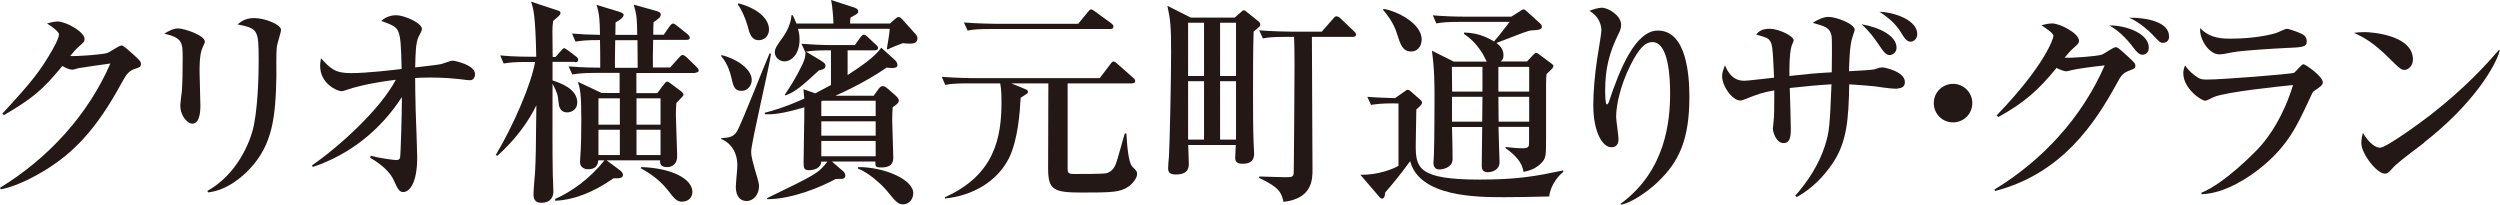
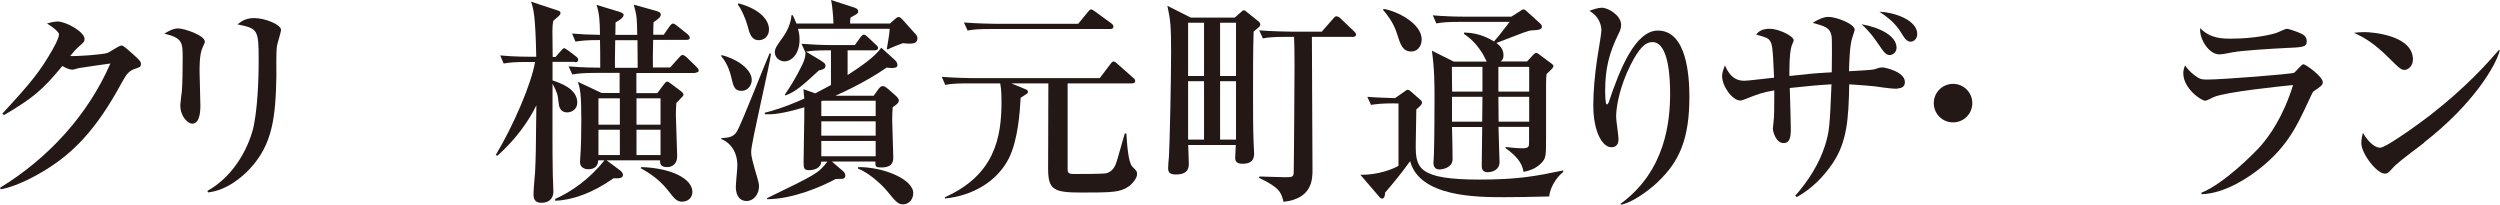
<svg xmlns="http://www.w3.org/2000/svg" id="_レイヤー_2" viewBox="0 0 210.21 17.21">
  <defs>
    <style>.cls-1{fill:#231815;}</style>
  </defs>
  <g id="_レイヤー_1-2">
    <path class="cls-1" d="M11.39,5.77c-.53.17-.75.44-1.14,1.16-2.22,4.1-4.17,5.97-6.47,7.39-.7.42-2.26,1.32-3.71,1.6l-.07-.13c4.02-2.46,7.38-6.08,9.28-10.45-.42.06-1.89.26-2.68.39-.09.02-.39.13-.52.13-.18,0-.5-.11-.84-.31-1.65,2-2.44,2.68-4.91,4.13l-.13-.13c2.5-2.7,3.18-3.58,4.19-5.33.4-.7.57-1.12.57-1.34,0-.2-.62-.68-1.01-.9.29-.09.61-.17.92-.17.64,0,2.24.85,2.24,1.47,0,.2-.04.26-.53.68-.24.22-.31.31-.68.75.46.04,2.72-.11,3.14-.26.2-.07.97-.62,1.16-.62.15,0,.24.07,1.03.77.53.48.62.59.62.77,0,.26-.11.29-.46.4Z" />
    <path class="cls-1" d="M17.07,3.91c-.16.37-.29.73-.29,2.08,0,.46.07,2.48.07,2.9,0,.28,0,1.51-.68,1.51-.35,0-1.01-.57-1.01-1.56,0-.17.09-.81.13-1.16.05-.59.07-1.84.07-2.77,0-1.34,0-1.71-1.54-2.08.29-.18.73-.44,1.16-.44.52,0,2.24.59,2.24,1.1,0,.09-.02.17-.15.42ZM23.29,3.84c-.09.72-.04,1.87-.05,2.59-.07,3.4-.31,5.71-2.24,7.77-.64.68-1.91,1.8-3.51,1.98l-.05-.13c2.42-1.34,3.6-4,3.91-5.53.4-2.04.4-4.94.4-5.51,0-2.55-.09-2.61-1.78-2.96.28-.22.66-.53,1.4-.53.92,0,2.26.55,2.26.99,0,.2-.31,1.12-.33,1.32Z" />
-     <path class="cls-1" d="M39.5,6.74c-.09,0-.2,0-.31-.02-.97-.13-1.95-.2-2.94-.2-.64,0-1.05.02-1.34.04,0,.37,0,1.27.04,2.68.02.62.13,3.4.13,3.97,0,2.39-.75,2.94-1.18,2.94-.35,0-.5-.35-.81-1.03-.18-.39-.64-1.08-1.97-1.86l.06-.17c.88.26,2.08.37,2.13.37.24,0,.29-.09.33-.2.05-.2.15-3.77.15-4.68v-.42c-1.76,2.75-4.39,4.85-7.49,5.88l-.07-.13c2.31-1.6,5.75-4.72,7.05-7.2-2.39.28-3.88.75-3.95.79-.18.07-.53.17-.61.17-.35,0-1.8-.61-1.8-2.13,0-.28.04-.44.07-.64.81.88,1.18,1.25,2.52,1.25s3.54-.26,4.26-.35c-.04-1.98-.09-2.7-.28-3.14-.18-.44-.5-.55-1.43-.9.48-.48,1.2-.48,1.25-.48.66,0,2.17.64,2.17,1.16,0,.13-.2.5-.28.64-.24.51-.26,1.3-.29,2.59,1.71-.2,1.89-.22,2.22-.29.15-.04.77-.28.92-.28.16,0,1.89.35,1.89,1.12,0,.26-.11.53-.44.53Z" />
    <path class="cls-1" d="M48.33,5.2h-1.87v1.56c.59.2,2.08.68,2.08,1.86,0,.61-.52.83-.85.83-.62,0-.7-.55-.72-.83-.07-.68-.13-.86-.51-1.58,0,1.95-.02,5.88.02,7.61,0,.22.05,1.23.05,1.43,0,.75-.51.97-.99.97-.17,0-.68,0-.68-.66,0-.51.09-1.36.13-1.89.06-1.23.07-1.67.11-5.64-.68,1.38-1.75,2.87-3.27,4.23l-.15-.05c1.54-2.57,3.01-6.03,3.31-7.83h-.66c-1.12,0-1.53.05-1.98.13l-.29-.68c1.1.11,2.41.11,2.61.11h.42c-.07-3.55-.24-4.06-.44-4.63l2.13.7c.24.07.35.11.35.28,0,.09-.13.2-.2.28-.07.05-.37.31-.42.37-.04.33-.06.42-.06.83,0,.35.02,1.87.02,2.19h.24l.44-.5c.11-.11.2-.24.28-.24.09,0,.24.13.35.2l.66.5c.09.07.18.17.18.28,0,.18-.15.2-.28.2ZM58.49,6.14h-4.98v1.69h1.76l.51-.68c.11-.15.22-.29.31-.29.11,0,.22.11.33.18l.83.62c.09.07.22.18.22.29s-.11.2-.2.29c-.15.15-.26.28-.4.42-.02.29-.04.59-.04,1.01,0,.53.11,2.94.11,3.44,0,.92-.73.94-.83.94-.62,0-.61-.33-.61-.57h-4.5l1.16.86c.05.06.22.17.22.37,0,.31-.42.29-.79.28-1.78,1.25-3.47,1.84-4.91,1.89v-.15c1.36-.61,2.87-1.65,4.15-3.25h-.53c-.02.51-.33.75-.83.75-.07,0-.7,0-.7-.62,0-.17.06-.86.06-1.01.02-.37.05-1.4.05-2.52,0-2.28-.11-2.63-.29-3.2l2,.94h1.51v-1.69h-2c-1.12,0-1.53.06-1.98.13l-.31-.68c1.18.11,2.55.11,2.66.11,0-.79,0-1.75-.02-2.32-1.1,0-1.52.04-2.06.13l-.29-.68c.85.07,1.25.09,2.35.11-.02-1.14-.04-1.75-.29-2.52l1.95.59c.05.02.33.11.33.24,0,.28-.51.55-.68.64,0,.17-.02.9-.02,1.05h1.84c-.02-1.32-.02-1.58-.29-2.54l1.89.53c.31.09.38.17.38.29,0,.22-.16.35-.61.66-.02.53-.02.64-.02,1.05h.88l.5-.72c.05-.07.17-.22.28-.22.09,0,.15.04.33.18l.9.72c.07.07.18.17.18.29,0,.17-.16.18-.29.18h-2.79c-.02,1.23-.04,1.67-.02,2.32h1.45l.75-.83c.07-.09.19-.22.29-.22s.22.09.33.18l.85.83c.07.07.18.18.18.29,0,.17-.17.18-.28.18ZM52.12,8.27h-1.8v2.21h1.8v-2.21ZM52.12,10.91h-1.8v2.13h1.8v-2.13ZM53.61,3.38h-1.88c0,.53-.04,1.87-.02,2.32h1.91c0-.33-.02-1.95-.02-2.32ZM55.54,8.27h-2.02v2.21h2.02v-2.21ZM55.54,10.91h-2.02v2.13h2.02v-2.13ZM57.39,16.96c-.48,0-.66-.22-1.23-.96-.84-1.07-1.87-1.62-2.29-1.86l.05-.09c2.48.07,4.3.96,4.3,2.09,0,.5-.39.81-.83.81Z" />
    <path class="cls-1" d="M64.83,4.5c-.04.68-1.67,7.51-1.67,8.25,0,.46.2,1.08.31,1.49.33,1.1.35,1.23.35,1.43,0,.64-.44,1.23-1.03,1.23-.77,0-.92-.72-.92-1.19,0-.29.13-1.54.13-1.8,0-1.38-.84-2.04-1.36-2.22v-.07c.7-.04,1.03-.13,1.3-.53.39-.61,2.31-5.57,2.77-6.61l.11.04ZM60.64,4.63c1.08.22,2.57,1.1,2.57,2.09,0,.48-.35.92-.86.92-.61,0-.68-.37-.9-1.29-.04-.18-.26-.99-.79-1.6l-.02-.13ZM62.09.28c1.89.51,2.57,1.45,2.57,2.2,0,.62-.48.9-.84.9-.64,0-.79-.53-.97-1.23-.13-.5-.51-1.4-.81-1.76l.05-.11ZM73.48,8.03l.39-.55c.07-.09.2-.24.35-.24.19,0,.37.17.48.26l.64.57c.11.09.24.26.24.39,0,.18-.2.35-.52.55-.02.33-.04.64-.04,1.1s.09,2.59.09,3.07c0,.33,0,.9-.99.9-.5,0-.53-.07-.51-.5h-3.66l.96.83c.09.07.17.22.17.37,0,.13-.11.26-.28.26-.15,0-.37,0-.55.02-1.12.61-3.6,1.69-5.75,1.69v-.09c4.06-1.97,4.33-2.09,5.07-3.07h-.52c-.02.57-.62.72-1.06.72s-.42-.28-.42-.75c0-.64.07-3.82.06-4.54-1.89.57-2.72.61-3.31.59l-.02-.13c.51-.13,1.54-.39,3.33-1.19-.02-.22-.04-.31-.07-.79l.99.35c.44-.24,1.06-.57,1.32-.7v-2.92c-1.34,0-1.69.04-2.17.13l-.31-.68c.88.07,1.75.11,2.63.11h1.86l.46-.64c.05-.07.18-.24.29-.24s.26.13.33.2l.68.64c.11.11.19.17.19.28,0,.18-.19.2-.28.2h-2.28v2.08c1.14-.74,2.3-1.53,2.83-2.3l1.16,1.05c.13.11.2.28.2.42,0,.17-.18.24-.46.24-.13,0-.33-.02-.44-.04-.73.5-2.19,1.43-4.32,2.37h3.25ZM74.83,1.98l.42-.37c.07-.07.2-.18.31-.18.13,0,.26.15.33.22l1.14,1.27c.07.09.11.2.11.31,0,.37-.33.44-.61.44-.09,0-.55-.02-.62-.04-.48.17-1.12.44-1.29.53l-.05-.05c.15-.92.2-1.16.24-1.69h-7.71c.05.18.13.48.13.9,0,1.25-.7,1.84-1.27,1.84-.4,0-.81-.31-.81-.77,0-.31.16-.55.7-1.29.37-.53.66-1.19.7-1.82h.11c.11.22.18.4.31.7h3.11c0-.18-.06-1.34-.2-1.98l1.88.61c.16.05.4.13.4.35,0,.17-.07.2-.64.51-.04.22-.04.26-.04.51h3.36ZM69.06,5.12c.33.2.35.31.35.4,0,.28-.28.35-.55.4-1.41,1.3-1.97,1.8-2.83,2.11l-.04-.07c.31-.44.97-1.47,1.45-2.48.28-.57.28-.79.29-1.16l1.32.79ZM69.17,8.47l-.11.04v1.25h4.57v-1.29h-4.46ZM69.06,10.2v1.21h4.57v-1.21h-4.57ZM69.06,11.85v1.29h4.57v-1.29h-4.57ZM72.14,14.05c2.17-.02,4.65,1.03,4.65,2.19,0,.46-.31.94-.86.94-.42,0-.59-.2-1.36-1.14-.44-.53-1.54-1.54-2.42-1.86v-.13Z" />
    <path class="cls-1" d="M94.85,15.71c-.7.46-1.34.48-3.93.48-2.33,0-2.79-.24-2.79-2,0-2,.02-5.2.02-7.18h-3.12l1.12.46c.22.09.28.11.28.26,0,.09-.04.13-.13.18-.15.09-.29.18-.48.31-.06,1.16-.22,3.55-.99,5.09-1.01,2-3.12,3.16-5.38,3.38v-.11c4.19-1.86,4.76-5.03,4.76-8.01,0-.26,0-1.07-.11-1.56h-2.64c-1.12,0-1.53.04-1.98.13l-.29-.68c1.12.09,2.41.11,2.61.11h10.67l.88-1.16c.15-.2.2-.24.28-.24.13,0,.22.11.35.22l1.29,1.14c.11.09.18.17.18.28,0,.17-.15.2-.28.2h-5.4v7.18c0,.29.02.44.53.44.55,0,2.44,0,2.7-.06.2-.04.57-.2.79-.7.17-.39.66-2.28.79-2.65h.13c.05.81.15,2.44.5,2.79.35.35.4.39.4.64,0,.37-.48.88-.74,1.05ZM93.33,2.44h-9.99c-1.12,0-1.53.04-1.98.13l-.31-.68c1.12.09,2.43.11,2.63.11h6.98l.81-.99c.07-.09.18-.22.28-.22s.2.09.33.18l1.36.99c.09.07.18.15.18.28,0,.17-.15.2-.28.2Z" />
    <path class="cls-1" d="M105.41,2.63c-.05,1.56-.05,3.49-.05,5.09,0,1.49,0,3.2.05,4.3,0,.09.04.81.04.85,0,.29,0,.9-.97.9-.53,0-.62-.24-.62-.5,0-.18.05-.92.05-1.08h-4c0,.26.05,1.34.05,1.56,0,.29,0,.92-1.08.92-.46,0-.66-.13-.66-.53,0-.17.05-.85.07-.99.07-1.16.18-6.5.18-8.73s-.05-2.7-.31-3.93l1.97.99h3.69l.48-.42c.15-.13.2-.2.29-.2.06,0,.19.09.31.2l.9.72c.09.07.17.17.17.28,0,.13-.05.17-.55.59ZM101.24,1.91h-1.34v4.48h1.34V1.91ZM101.24,6.83h-1.34v4.91h1.34v-4.91ZM103.93,1.91h-1.34v4.48h1.34V1.91ZM103.93,6.83h-1.34v4.91h1.34v-4.91ZM113.75,3.1h-3.44c0,3.73.05,8.18.05,11.17,0,.77,0,2.44-2.44,2.7-.18-.77-.31-1.19-2.06-2.02l.04-.11c.33,0,1.62.06,2.11.06.61,0,.75,0,.77-.39.02-.2.07-8.62.07-9,0-1.34-.02-1.82-.04-2.41h-.64c-1.12,0-1.53.04-1.98.13l-.31-.68c1.12.09,2.43.11,2.63.11h2.63l.94-1.07c.11-.13.17-.22.29-.22.11,0,.24.07.35.18l1.12,1.07c.13.13.18.17.18.28,0,.18-.16.2-.28.2Z" />
    <path class="cls-1" d="M117.26,8.69c-1.12,0-1.52.06-1.98.13l-.31-.68c.46.05,2.09.11,2.33.11l.79-.55c.09-.07.2-.15.29-.15.07,0,.18.07.26.15l.73.64c.09.07.2.17.2.29s-.11.26-.48.57c0,.48-.05,2.55-.05,2.98,0,1.91.16,2.92,5.36,2.92,3.23,0,4.74-.29,7.04-.77v.13c-.61.48-1.1,1.32-1.18,2.06-1.36.04-3.2.06-3.77.06-2.24,0-7.13,0-7.92-3.03-.88,1.21-1.49,1.93-2.11,2.65,0,.2-.04.5-.26.5-.09,0-.18-.09-.24-.17l-1.58-1.84c1.47.05,2.83-.51,3.21-.75v-5.24h-.35ZM116.34.75c1.03.15,3.2,1.18,3.2,2.57,0,.61-.4,1.01-.86,1.01-.74,0-.92-.55-1.23-1.54-.29-.92-.84-1.58-1.16-1.97l.05-.07ZM122.09,10.67c.02.42.05,2.31.05,2.7,0,.77-.92.88-1.1.88-.44,0-.51-.35-.51-.53,0-.13.04-.66.04-.77.04-1.14.05-3.9.05-4.69,0-1.07,0-2.46-.22-4l1.84.92h2.77c-.05-.09-.29-.59-.35-.68-.59-.92-1.05-1.29-1.56-1.65v-.11c.88,0,1.76.26,2.52.75.31-.35.42-.48,1.32-1.65h-4.19c-1.12,0-1.53.05-1.98.13l-.29-.68c.86.07,1.74.11,2.61.11h3.99l.7-.44c.11-.07.22-.17.33-.17s.2.11.31.2l1.07.97c.07.07.16.15.16.29,0,.24-.28.28-.92.31-.24.02-.5.13-2.9,1.05.24.2.59.48.59,1.03,0,.33-.13.44-.24.53h2.22l.53-.57c.06-.06.15-.15.24-.15s.18.07.26.13l1.08.81c.07.05.11.11.11.17,0,.11-.17.28-.29.39s-.18.17-.29.28c-.02.18-.04.5-.04.86v4.37c0,1.65,0,1.84-.39,2.24-.4.42-.9.64-1.51.75-.11-.84-.73-1.43-1.51-2v-.09c.44.05,1.03.11,1.45.11.53,0,.53-.18.53-.53v-1.27h-2.57c0,.46.09,2.76.09,2.98,0,.57-.52.83-1.01.83-.42,0-.49-.28-.49-.55,0-.51.04-2.79.04-3.25h-2.54ZM124.65,7.7v-2.08h-2.57c0,.29.02,1.75.02,2.08h2.55ZM122.09,8.14v2.09h2.54c0-.66,0-.79.02-2.09h-2.55ZM128.58,7.7v-2.08h-2.59v2.08h2.59ZM128.58,10.23v-2.09h-2.59c0,.33.02,1.78.02,2.09h2.57Z" />
    <path class="cls-1" d="M139.38,15.32c-.94.88-2.24,1.73-3.05,1.89l-.07-.07c3.82-2.79,4.17-7,4.17-9.3,0-1.25-.11-4.3-1.49-4.3-.64,0-1.16.59-1.84,1.93-.86,1.71-1.21,3.4-1.21,4.35,0,.29.2,1.58.2,1.86,0,.18,0,.7-.61.7-.74,0-1.51-1.3-1.51-3.53,0-1.18.13-2.57.31-3.8.05-.39.37-2.17.37-2.5,0-.2-.04-1.08-1.01-1.64.35-.13.75-.26,1.05-.26.55,0,1.62.66,1.62,1.43,0,.28-.07.48-.24.81-.75,1.54-1.1,2.85-1.1,4.7,0,.22,0,1.19.13,1.19.09,0,.13-.11.17-.18.94-2.85,2.26-6.03,4.13-6.03,2.43,0,2.65,3.82,2.65,5.57,0,3.49-.81,5.42-2.66,7.16Z" />
    <path class="cls-1" d="M159.57,7.46c-.4,0-.7-.02-1.93-.2-.18-.02-1.36-.13-2.15-.17-.05,2.98-.2,4.87-1.4,6.65-.79,1.16-1.78,2.15-3.01,2.83l-.13-.11c1.08-1.23,2-2.65,2.5-4.21.38-1.21.4-1.62.55-5.16-1.14.06-2.19.17-3.51.31.02.66.09,2.9.09,3.45,0,.83-.15,1.18-.61,1.18-.64,0-.9-.96-.9-1.21,0-.11.07-.61.07-.7.04-.29.05-1.21.05-2.52-1.05.18-1.36.31-2.46.74-.18.07-.29.11-.4.11-.68,0-1.53-1.21-1.53-2.06,0-.29.13-.61.24-.9.5,1.21,1.2,1.3,1.65,1.3.26,0,2.09-.22,2.48-.26-.11-2.7-.17-2.83-.35-3.1-.17-.24-.26-.26-1.16-.53.2-.22.44-.48,1.14-.48.77,0,2.02.61,2.02.97,0,.07-.16.42-.18.48-.2.68-.18,2.15-.18,2.52,1.8-.2,2-.22,3.56-.31,0-.48.05-2.77-.02-3.09-.15-.66-.51-.77-1.58-1.07.38-.24.88-.5,1.32-.5.66,0,2.21.59,2.21,1.08,0,.09-.19.59-.2.66-.22.62-.26,2.09-.28,2.83.72-.04,1.98-.11,2.09-.15.39-.13.52-.17.75-.17.11,0,1.86.33,1.86,1.23,0,.42-.31.53-.62.53ZM158.89,4.63c-.28,0-.48-.22-.83-.75-.5-.72-.79-1.16-1.53-1.84,1.51.26,2.94.97,2.94,1.97,0,.4-.33.62-.59.62ZM160.68,3.51c-.35,0-.52-.26-.87-.83-.42-.68-1.06-1.23-1.78-1.69,1.34.05,3.18.73,3.18,1.87,0,.42-.31.64-.53.64Z" />
    <path class="cls-1" d="M164.22,10.29c-.9,0-1.62-.72-1.62-1.62s.73-1.62,1.62-1.62,1.62.72,1.62,1.62-.72,1.62-1.62,1.62Z" />
-     <path class="cls-1" d="M167.71,15.93c4.12-2.5,7.4-6.15,9.26-10.43-.88.09-2.33.28-2.74.39q-.42.11-.5.11c-.16,0-.62-.18-.81-.29-1.51,1.86-2.68,2.9-4.89,4.13l-.15-.13c4.12-4.28,4.76-6.47,4.78-6.67.04-.24-.64-.66-1.01-.92.26-.07.64-.15.9-.15.66,0,2.26.83,2.26,1.45,0,.2-.05.26-.55.7-.24.22-.42.46-.66.73.55.04,2.72-.11,3.14-.26.2-.07.96-.62,1.14-.62s.26.07,1.03.77c.57.53.64.59.64.81,0,.18-.02.2-.59.42-.51.2-.64.44-1.01,1.12-1.78,3.22-4.54,7.51-10.2,8.97l-.05-.13ZM180.68,3.99c0,.37-.2.61-.53.61-.26,0-.42-.18-.61-.4-.53-.68-1.12-1.45-2.17-2.06,1.4-.02,3.31.68,3.31,1.86ZM182.39,3.05c0,.44-.31.55-.52.55-.24,0-.29-.07-.92-.73-.17-.18-1.03-1.01-1.93-1.38,1.51-.02,3.36.37,3.36,1.56Z" />
    <path class="cls-1" d="M194.57,7.64c-.09.07-.15.17-.53,1.01-.83,1.76-1.65,3.62-3.93,5.44-.92.75-2.99,2.19-5,2.24v-.13c1.86-.73,4.46-3.34,4.96-3.91.79-.9,1.93-2.52,2.74-5.14-1.1.11-5.62.57-6.67,1.01-.11.05-.59.31-.7.31-.38,0-1.86-1.05-1.86-2.31,0-.2.04-.39.15-.66.15.2.33.48.81.84.42.31.55.35,1.07.35,1.21,0,7.05-.46,7.28-.57.15-.09.64-.72.79-.72.18,0,1.63,1.03,1.63,1.51,0,.24-.18.37-.73.74ZM192.13,4.04c-.86.04-3.58.2-4.35.35-.83.15-.92.18-1.18.18-.86,0-1.69-1.29-1.6-2.2.86.88,1.87.88,2.61.88,2.08,0,3.51-.39,3.73-.46.16-.04.81-.37.96-.37s.94.28,1.16.39c.26.11.5.29.5.66,0,.48-.29.51-1.82.57Z" />
    <path class="cls-1" d="M202.18,5.88c-.31,0-.55-.26-1.18-.88-1.51-1.53-2.41-1.93-3.07-2.24.33-.04.55-.06.9-.06.62,0,4.06.26,4.06,2.3,0,.57-.42.88-.72.88ZM203.83,12c-.68.53-1.78,1.32-2.41,1.89-.11.09-.53.59-.64.64-.09.06-.18.07-.26.07-.66,0-1.97-1.67-1.97-2.57,0-.31.07-.62.13-.86.59.99,1.14,1.25,1.45,1.25.52,0,3.58-2.24,4.24-2.76,2.99-2.33,4.76-4.32,5.75-5.46l.07.04c-.29,1.18-2.13,4.45-6.38,7.75Z" />
  </g>
</svg>